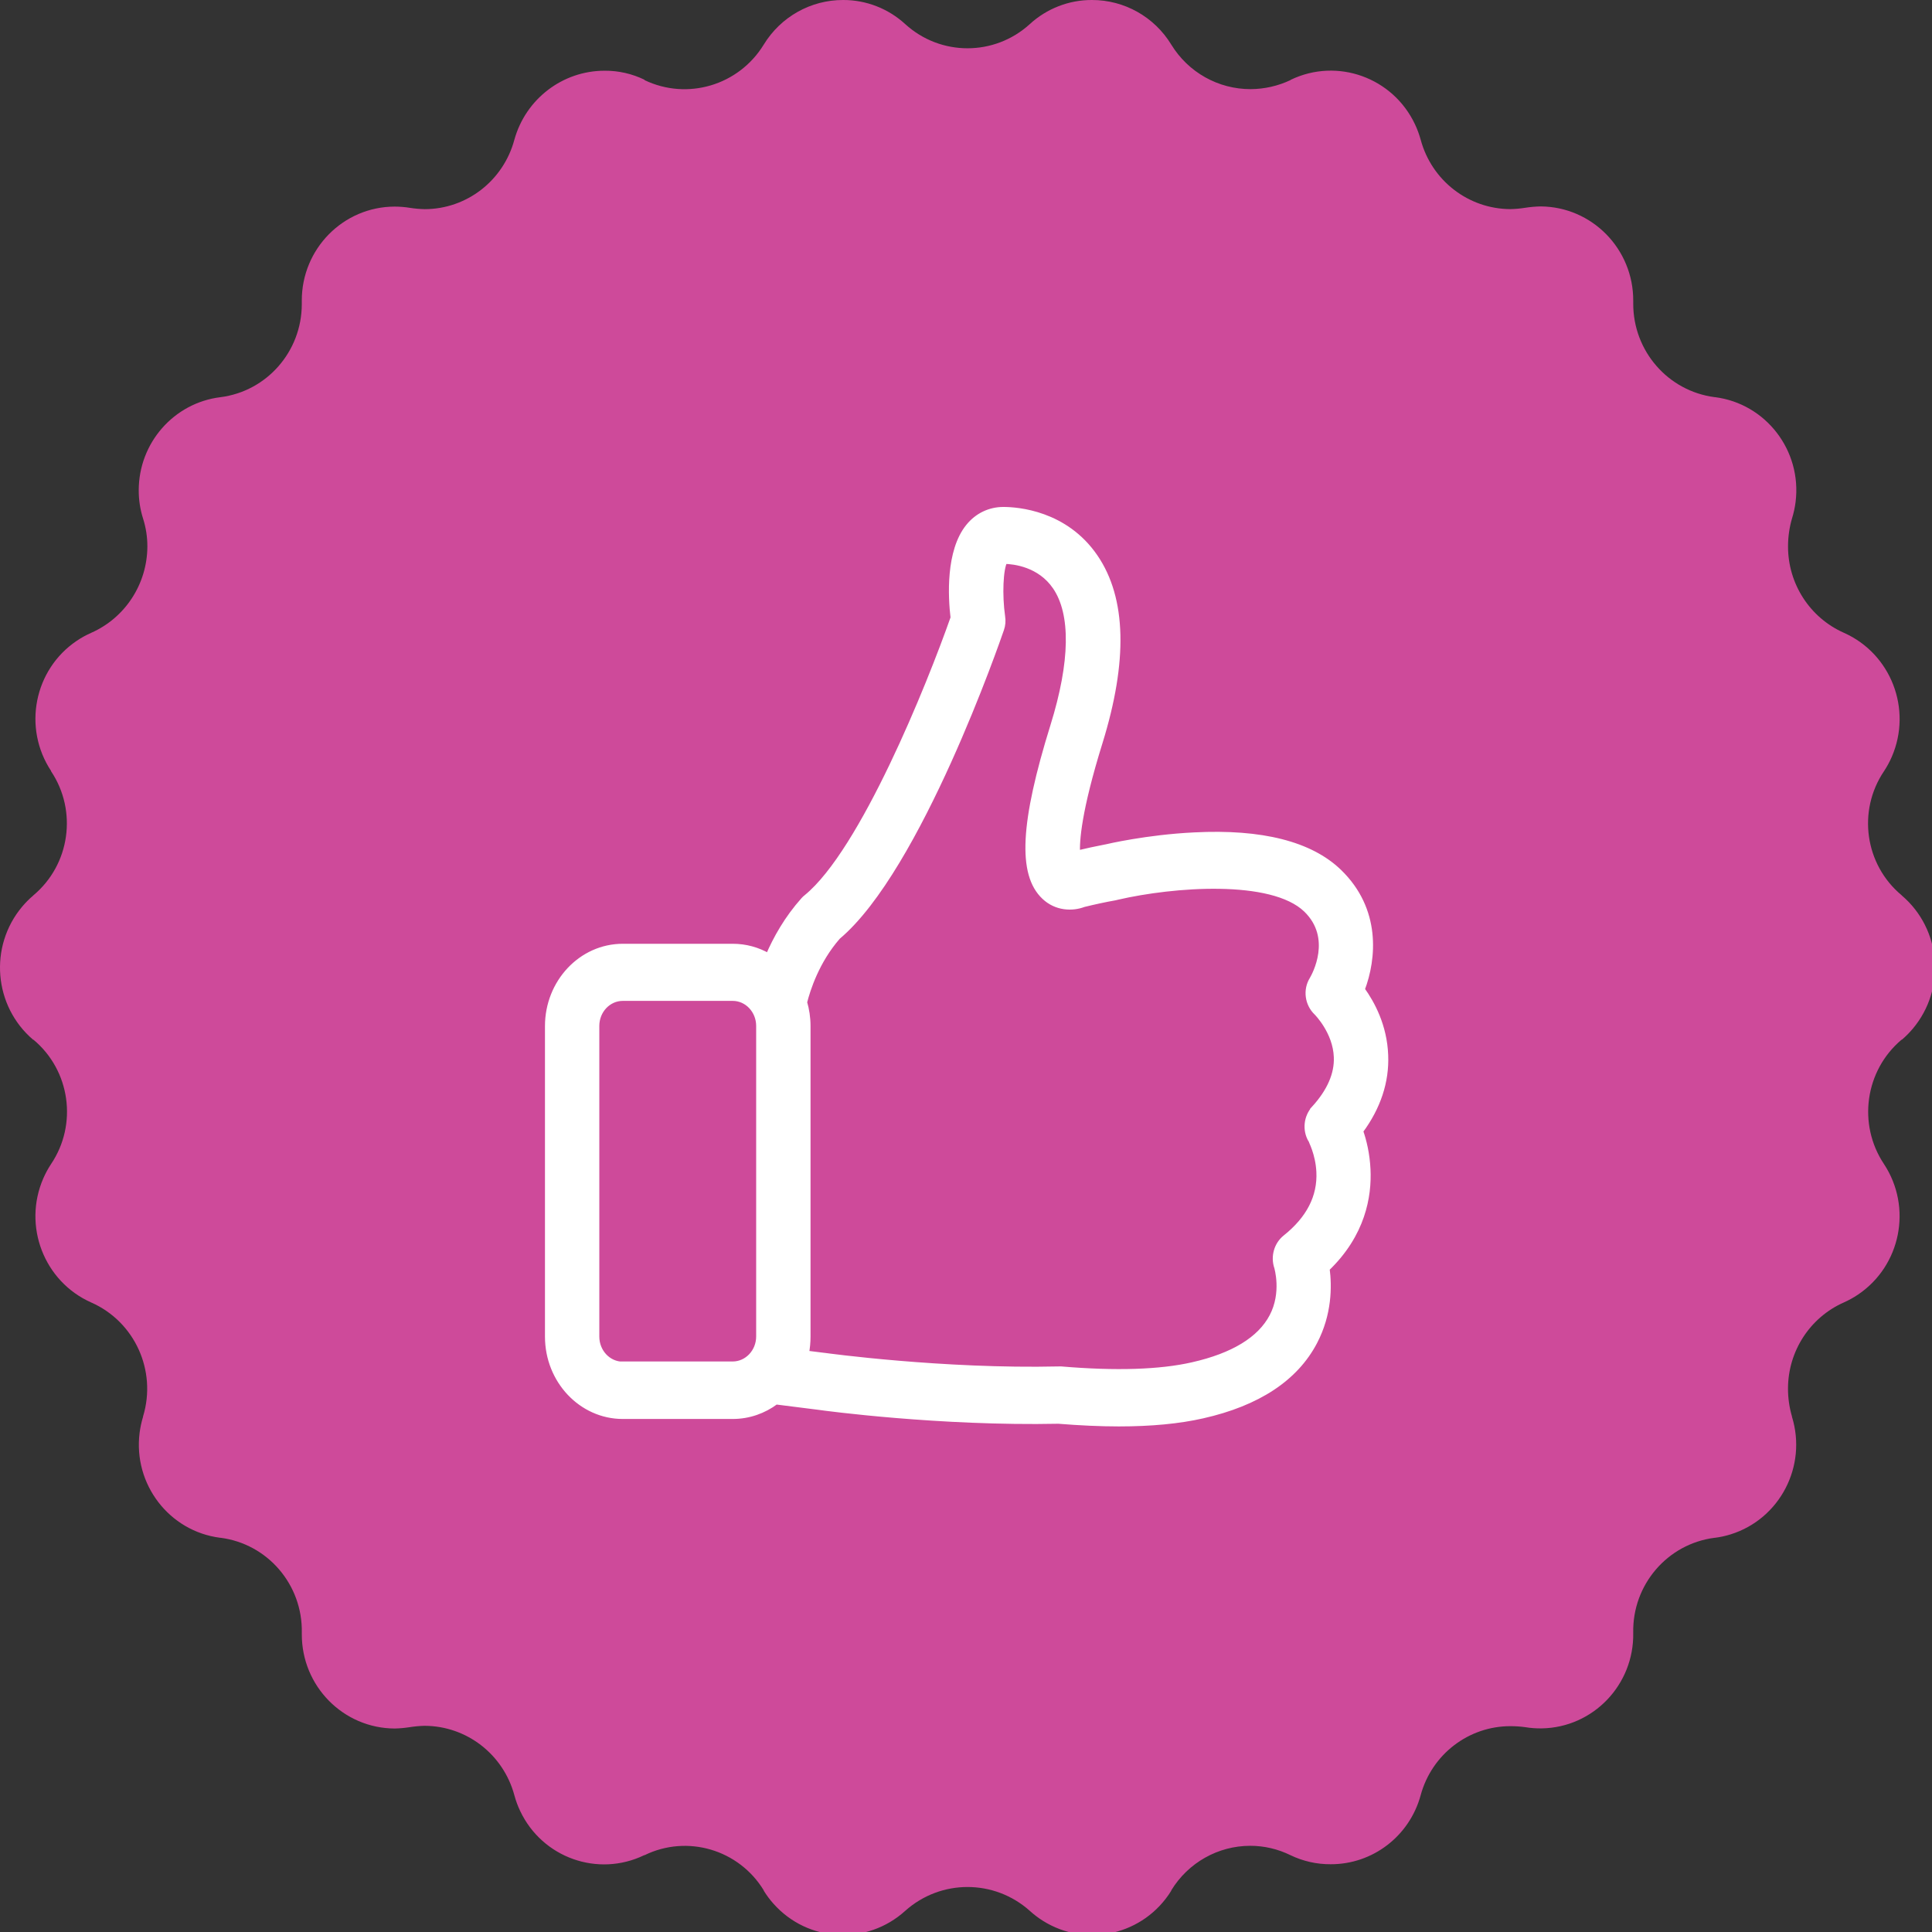
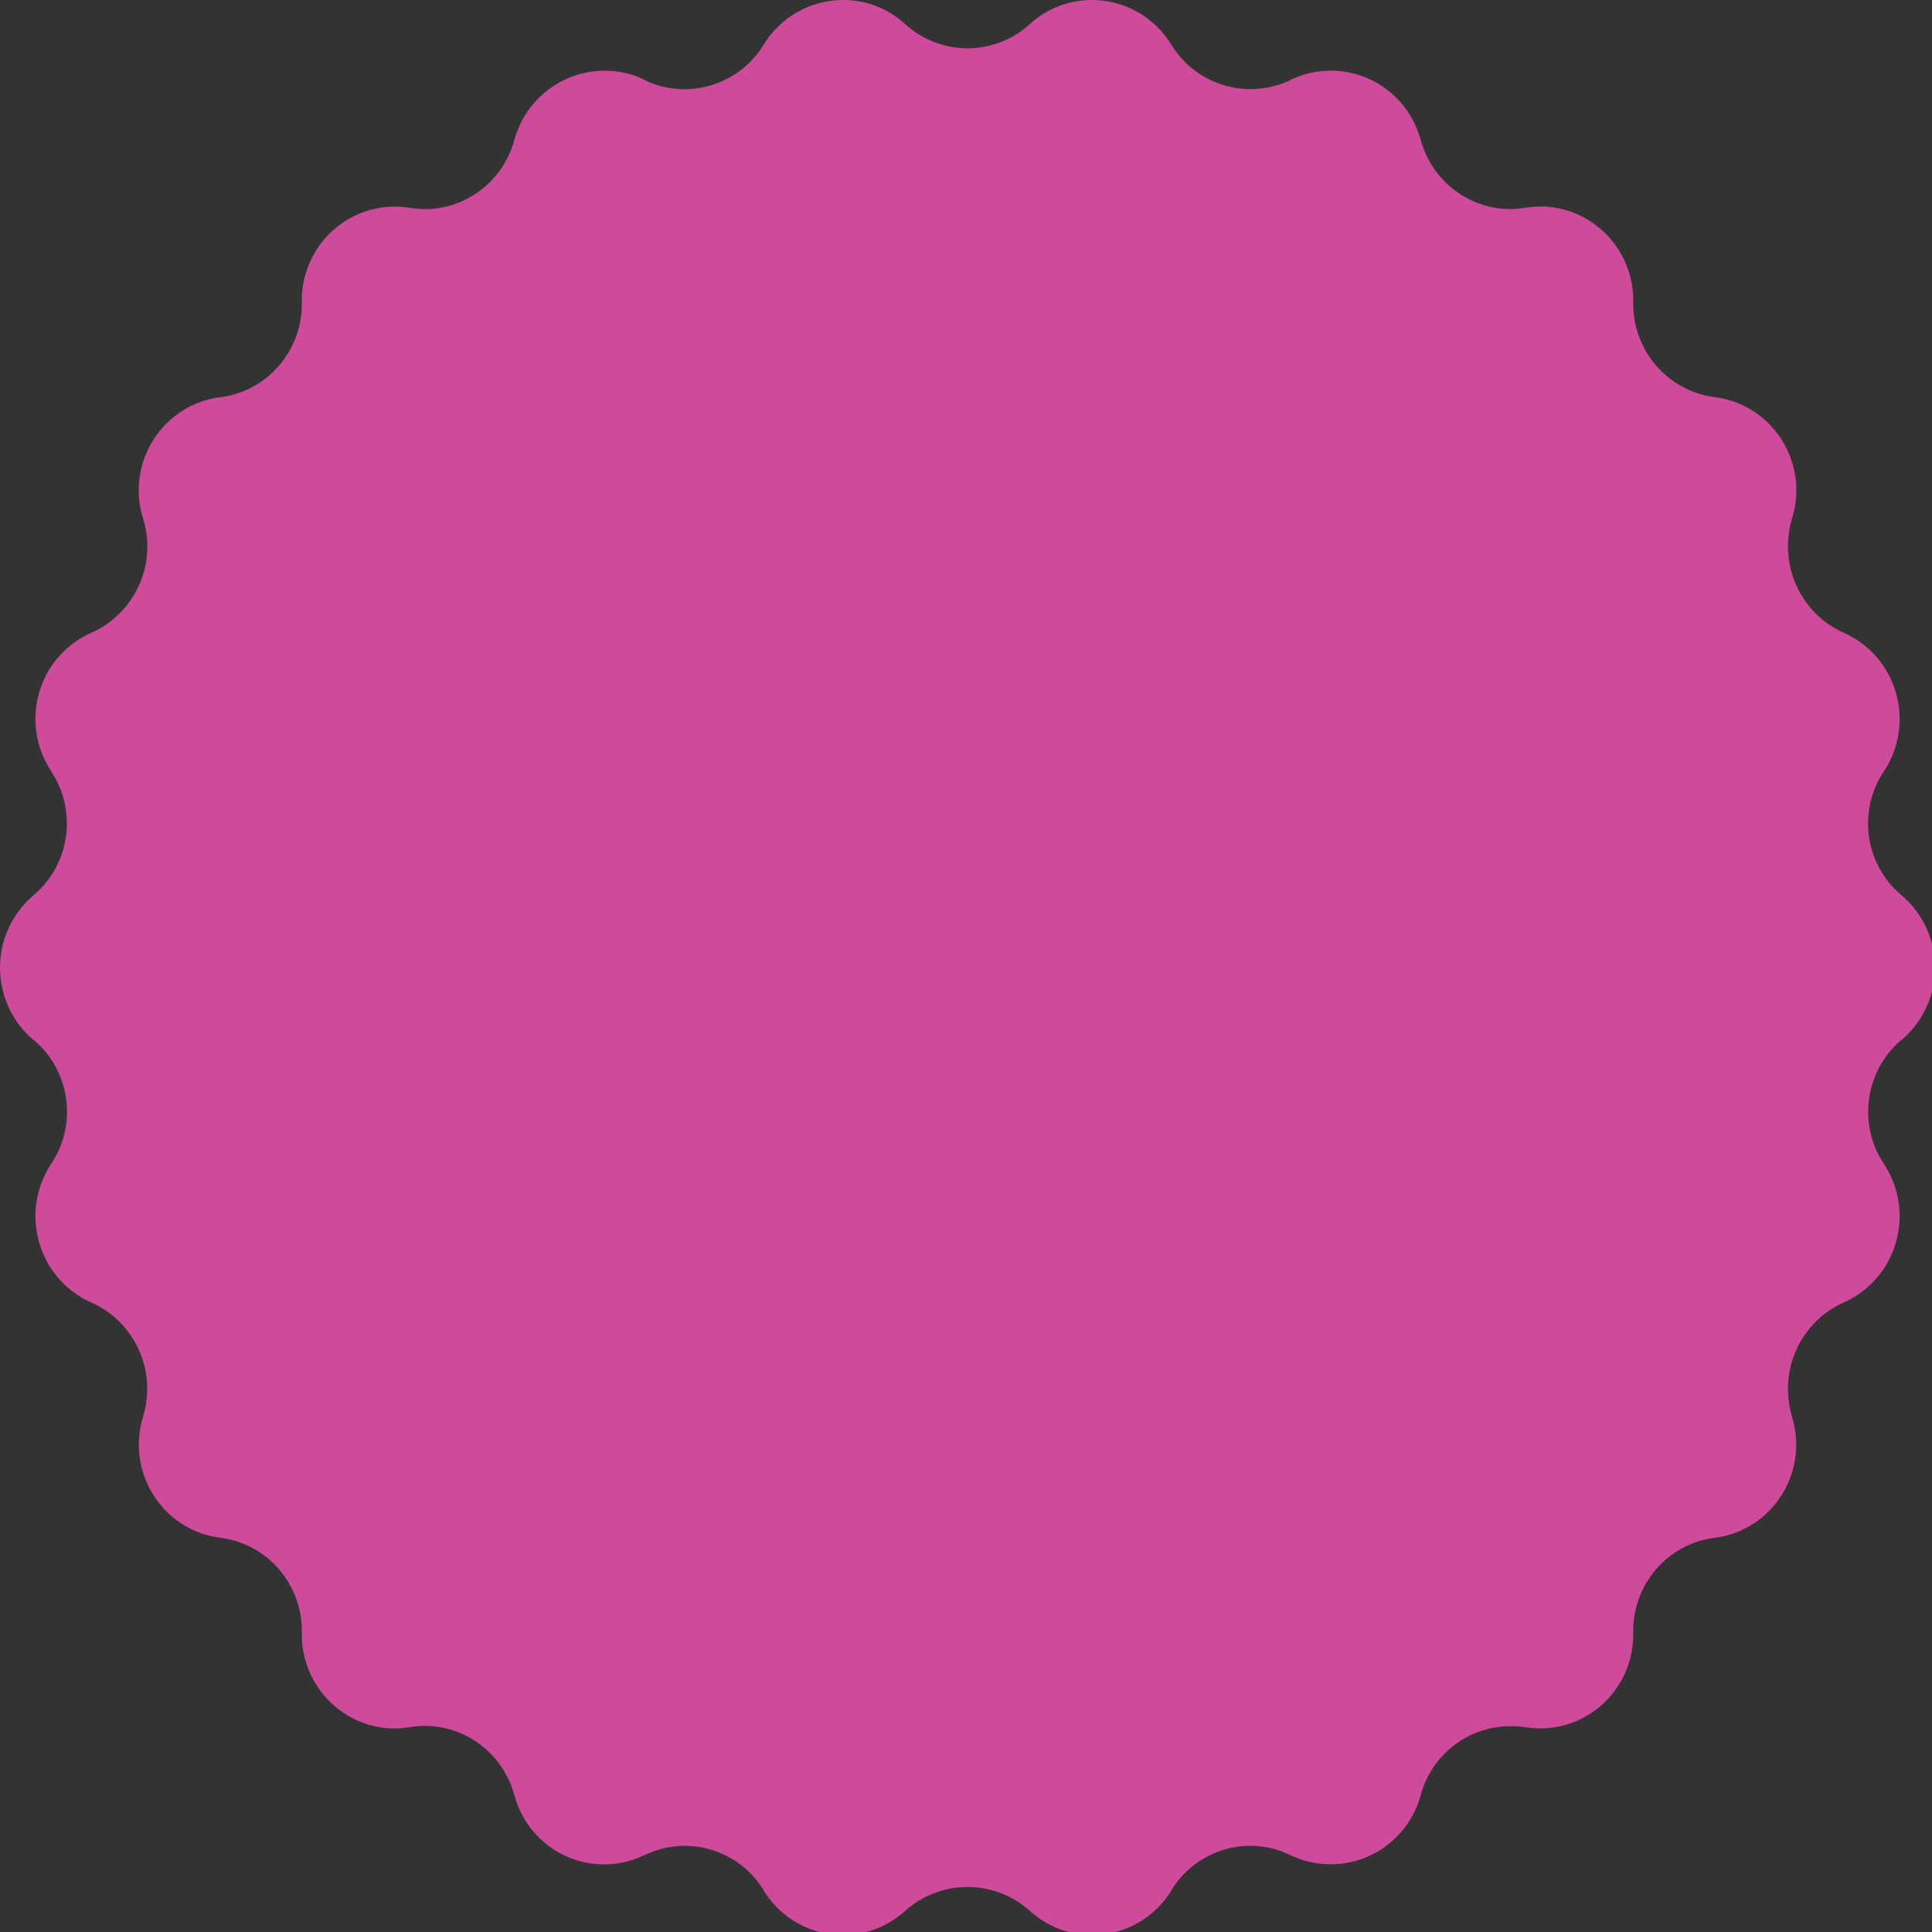
<svg xmlns="http://www.w3.org/2000/svg" xmlns:ns1="http://www.inkscape.org/namespaces/inkscape" xmlns:ns2="http://sodipodi.sourceforge.net/DTD/sodipodi-0.dtd" width="22.412mm" height="22.412mm" viewBox="0 0 22.412 22.412" version="1.1" id="svg8" ns1:version="0.92.3 (2405546, 2018-03-11)" ns2:docname="sale-stop.svg">
  <rect x="0" y="0" width="22.412" height="22.412" fill="#333333" stroke="none" />
  <defs id="defs2" />
  <ns2:namedview id="base" pagecolor="#ffffff" bordercolor="#666666" borderopacity="1.0" ns1:pageopacity="0.0" ns1:pageshadow="2" ns1:zoom="3.959798" ns1:cx="84.143091" ns1:cy="47.794012" ns1:document-units="mm" ns1:current-layer="layer1" showgrid="false" ns1:window-width="1366" ns1:window-height="706" ns1:window-x="-8" ns1:window-y="-8" ns1:window-maximized="1" fit-margin-top="0" fit-margin-left="0" fit-margin-right="0" fit-margin-bottom="0" />
  <g ns1:label="Layer 1" ns1:groupmode="layer" id="layer1" transform="translate(-58.304,-68.865)">
    <g style="fill:none" id="g21" transform="matrix(0.265,0,0,0.265,58.304,68.865)">
      <path id="path10" d="m 83.256,39.204 c 1.726,1.473 1.942,4.08 0.481,5.823 -0.147,0.175 -0.308,0.338 -0.481,0.486 h -0.015 c -1.599,1.349 -1.932,3.697 -0.77,5.443 1.25,1.897 0.739,4.457 -1.14,5.718 -0.196,0.132 -0.403,0.246 -0.619,0.342 -1.483,0.657 -2.441,2.136 -2.442,3.771 0,0.412 0.058,0.823 0.174,1.218 v 0.015 c 0.669,2.166 -0.531,4.469 -2.676,5.144 -0.227,0.072 -0.461,0.123 -0.696,0.153 h -0.015 c -2.064,0.263 -3.601,2.053 -3.562,4.152 v 0.015 c 0.038,2.268 -1.755,4.138 -4.002,4.176 -0.241,0.004 -0.484,-0.013 -0.723,-0.053 -0.212,-0.029 -0.426,-0.044 -0.64,-0.044 -1.839,-0.006 -3.454,1.232 -3.94,3.022 -0.486,1.79 -2.101,3.028 -3.94,3.022 -0.609,0.004 -1.21,-0.132 -1.759,-0.396 -0.548,-0.27 -1.15,-0.411 -1.759,-0.411 -1.41,0 -2.72,0.738 -3.46,1.951 v 0.015 c -1.192,1.929 -3.707,2.519 -5.62,1.316 -0.203,-0.128 -0.395,-0.274 -0.573,-0.436 -1.557,-1.39 -3.895,-1.39 -5.452,0 -1.678,1.522 -4.26,1.384 -5.767,-0.31 -0.159,-0.177 -0.301,-0.368 -0.426,-0.571 V 82.751 C 32.342,80.964 30.089,80.298 28.215,81.211 h -0.015 c -2.028,0.979 -4.459,0.114 -5.428,-1.932 -0.106,-0.223 -0.192,-0.455 -0.256,-0.694 -0.483,-1.788 -2.089,-3.03 -3.925,-3.037 -0.22,0.004 -0.438,0.025 -0.654,0.059 -0.217,0.034 -0.435,0.054 -0.654,0.059 -2.253,-0.006 -4.077,-1.853 -4.071,-4.129 0,-0.018 0,-0.035 0,-0.053 V 71.469 C 13.251,69.369 11.714,67.579 9.65,67.316 H 9.635 C 7.405,67.03 5.828,64.973 6.111,62.723 6.142,62.485 6.192,62.249 6.262,62.02 V 62.005 C 6.873,60.002 5.897,57.856 3.994,57.017 1.928,56.1 0.989,53.667 1.896,51.582 1.991,51.365 2.104,51.155 2.235,50.957 3.407,49.214 3.073,46.856 1.465,45.514 H 1.45 C -0.276,44.041 -0.492,41.433 0.969,39.69 1.116,39.516 1.277,39.353 1.45,39.205 L 1.465,39.19 C 3.065,37.849 3.398,35.501 2.235,33.761 V 33.746 C 0.988,31.858 1.492,29.308 3.363,28.049 3.562,27.914 3.775,27.798 3.994,27.701 5.48,27.044 6.442,25.566 6.451,23.93 6.453,23.512 6.389,23.096 6.262,22.698 6.136,22.3 6.072,21.884 6.073,21.466 c 0,-2.076 1.534,-3.827 3.576,-4.079 2.031,-0.258 3.556,-1.998 3.562,-4.064 v -0.162 c -0.004,-2.268 1.814,-4.111 4.062,-4.117 0.222,0 0.445,0.018 0.663,0.053 0.216,0.034 0.435,0.054 0.654,0.059 C 20.428,9.154 22.036,7.908 22.516,6.118 23.013,4.33 24.63,3.094 26.47,3.096 27.073,3.091 27.671,3.228 28.215,3.492 V 3.507 C 30.093,4.406 32.341,3.737 33.434,1.951 34.177,0.735 35.492,-0.003 36.908,1.78234e-5 37.913,-0.003 38.884,0.374 39.627,1.056 c 1.548,1.41 3.903,1.41 5.452,0 C 45.822,0.374 46.793,-0.003 47.798,1.78234e-5 49.214,-0.003 50.529,0.735 51.272,1.951 c 0.743,1.216 2.059,1.954 3.475,1.951 0.603,-0.003 1.198,-0.138 1.745,-0.396 l 0.015,-0.015 c 2.037,-0.976 4.472,-0.098 5.437,1.957 0.102,0.216 0.183,0.439 0.247,0.669 0.482,1.789 2.089,3.03 3.925,3.037 0.22,-0.004 0.438,-0.025 0.654,-0.059 0.221,-0.034 0.445,-0.054 0.669,-0.059 2.253,0.013 4.071,1.868 4.056,4.142 0,0.018 0,0.035 0,0.054 v 0.059 c -0.004,2.075 1.522,3.829 3.562,4.094 h 0.015 c 2.23,0.285 3.811,2.339 3.53,4.589 -0.031,0.245 -0.083,0.486 -0.157,0.722 -0.115,0.396 -0.173,0.805 -0.174,1.218 -0.004,1.639 0.955,3.125 2.442,3.785 2.066,0.917 3.005,3.35 2.098,5.435 -0.094,0.217 -0.208,0.427 -0.339,0.625 -1.172,1.739 -0.838,4.092 0.77,5.429 z" ns1:connector-curvature="0" style="fill:#ce4a9a" />
    </g>
    <g style="fill:none" id="g34" transform="matrix(0.265,0,0,0.265,64.394,74.514)">
-       <path id="path23" d="m 36.566,28.194 c 0.773,-1.046 1.144,-2.166 1.096,-3.321 -0.047,-1.272 -0.584,-2.267 -1.025,-2.877 0.513,-1.355 0.71,-3.488 -1.002,-5.144 -1.254,-1.213 -3.384,-1.757 -6.334,-1.606 -2.075,0.1 -3.81,0.51 -3.881,0.527 h -0.008 c -0.394,0.075 -0.812,0.167 -1.238,0.268 -0.032,-0.535 0.055,-1.865 0.986,-4.86 C 26.265,7.616 26.202,4.89 24.955,3.066 23.646,1.151 21.556,1 20.94,1 c -0.592,0 -1.136,0.259 -1.522,0.736 -0.876,1.079 -0.773,3.07 -0.663,3.99 -1.041,2.961 -3.96,10.222 -6.429,12.238 -0.047,0.034 -0.087,0.075 -0.126,0.117 -0.726,0.811 -1.215,1.69 -1.546,2.459 C 10.189,20.272 9.661,20.122 9.093,20.122 H 4.281 C 2.467,20.122 1,21.686 1,23.601 v 13.593 c 0,1.924 1.475,3.48 3.281,3.48 h 4.812 c 0.702,0 1.357,-0.234 1.893,-0.636 l 1.854,0.234 c 0.284,0.042 5.332,0.719 10.514,0.611 0.939,0.075 1.822,0.117 2.642,0.117 1.412,0 2.643,-0.117 3.668,-0.351 2.414,-0.544 4.062,-1.631 4.898,-3.229 0.639,-1.221 0.639,-2.434 0.536,-3.204 1.57,-1.506 1.846,-3.17 1.79,-4.341 -0.032,-0.677 -0.173,-1.255 -0.323,-1.681 z M 4.281,38.415 c -0.639,0 -1.152,-0.552 -1.152,-1.221 v -13.601 c 0,-0.678 0.521,-1.221 1.152,-1.221 h 4.812 c 0.639,0 1.152,0.552 1.152,1.221 v 13.593 c 0,0.677 -0.521,1.221 -1.152,1.221 H 4.281 Z M 34.547,27.215 c -0.331,0.368 -0.394,0.928 -0.142,1.363 0,0.008 0.323,0.594 0.363,1.397 0.055,1.096 -0.442,2.066 -1.483,2.894 -0.371,0.301 -0.521,0.82 -0.363,1.288 0,0.008 0.339,1.113 -0.213,2.158 -0.528,1.004 -1.704,1.723 -3.486,2.125 -1.428,0.326 -3.368,0.385 -5.75,0.184 -0.032,0 -0.071,0 -0.11,0 -5.072,0.117 -10.199,-0.586 -10.254,-0.594 h -0.008 l -0.797,-0.1 c 0.047,-0.234 0.071,-0.485 0.071,-0.736 v -13.601 c 0,-0.36 -0.055,-0.711 -0.15,-1.037 0.142,-0.56 0.536,-1.807 1.467,-2.869 C 17.233,16.709 20.696,6.663 20.846,6.228 20.909,6.052 20.925,5.86 20.893,5.668 20.759,4.731 20.806,3.585 20.996,3.242 c 0.418,0.008 1.546,0.134 2.224,1.129 0.805,1.179 0.773,3.287 -0.095,6.081 -1.325,4.258 -1.436,6.499 -0.387,7.486 0.521,0.493 1.215,0.519 1.72,0.326 0.481,-0.117 0.939,-0.217 1.373,-0.293 0.032,-0.008 0.071,-0.017 0.102,-0.025 2.422,-0.56 6.76,-0.903 8.267,0.552 1.278,1.238 0.371,2.877 0.268,3.053 -0.292,0.468 -0.205,1.079 0.189,1.455 0.008,0.008 0.836,0.837 0.875,1.949 0.032,0.745 -0.3,1.506 -0.986,2.259 z" ns1:connector-curvature="0" style="fill:#ffffff;stroke:#ffffff;stroke-width:0.25" />
-     </g>
+       </g>
  </g>
</svg>